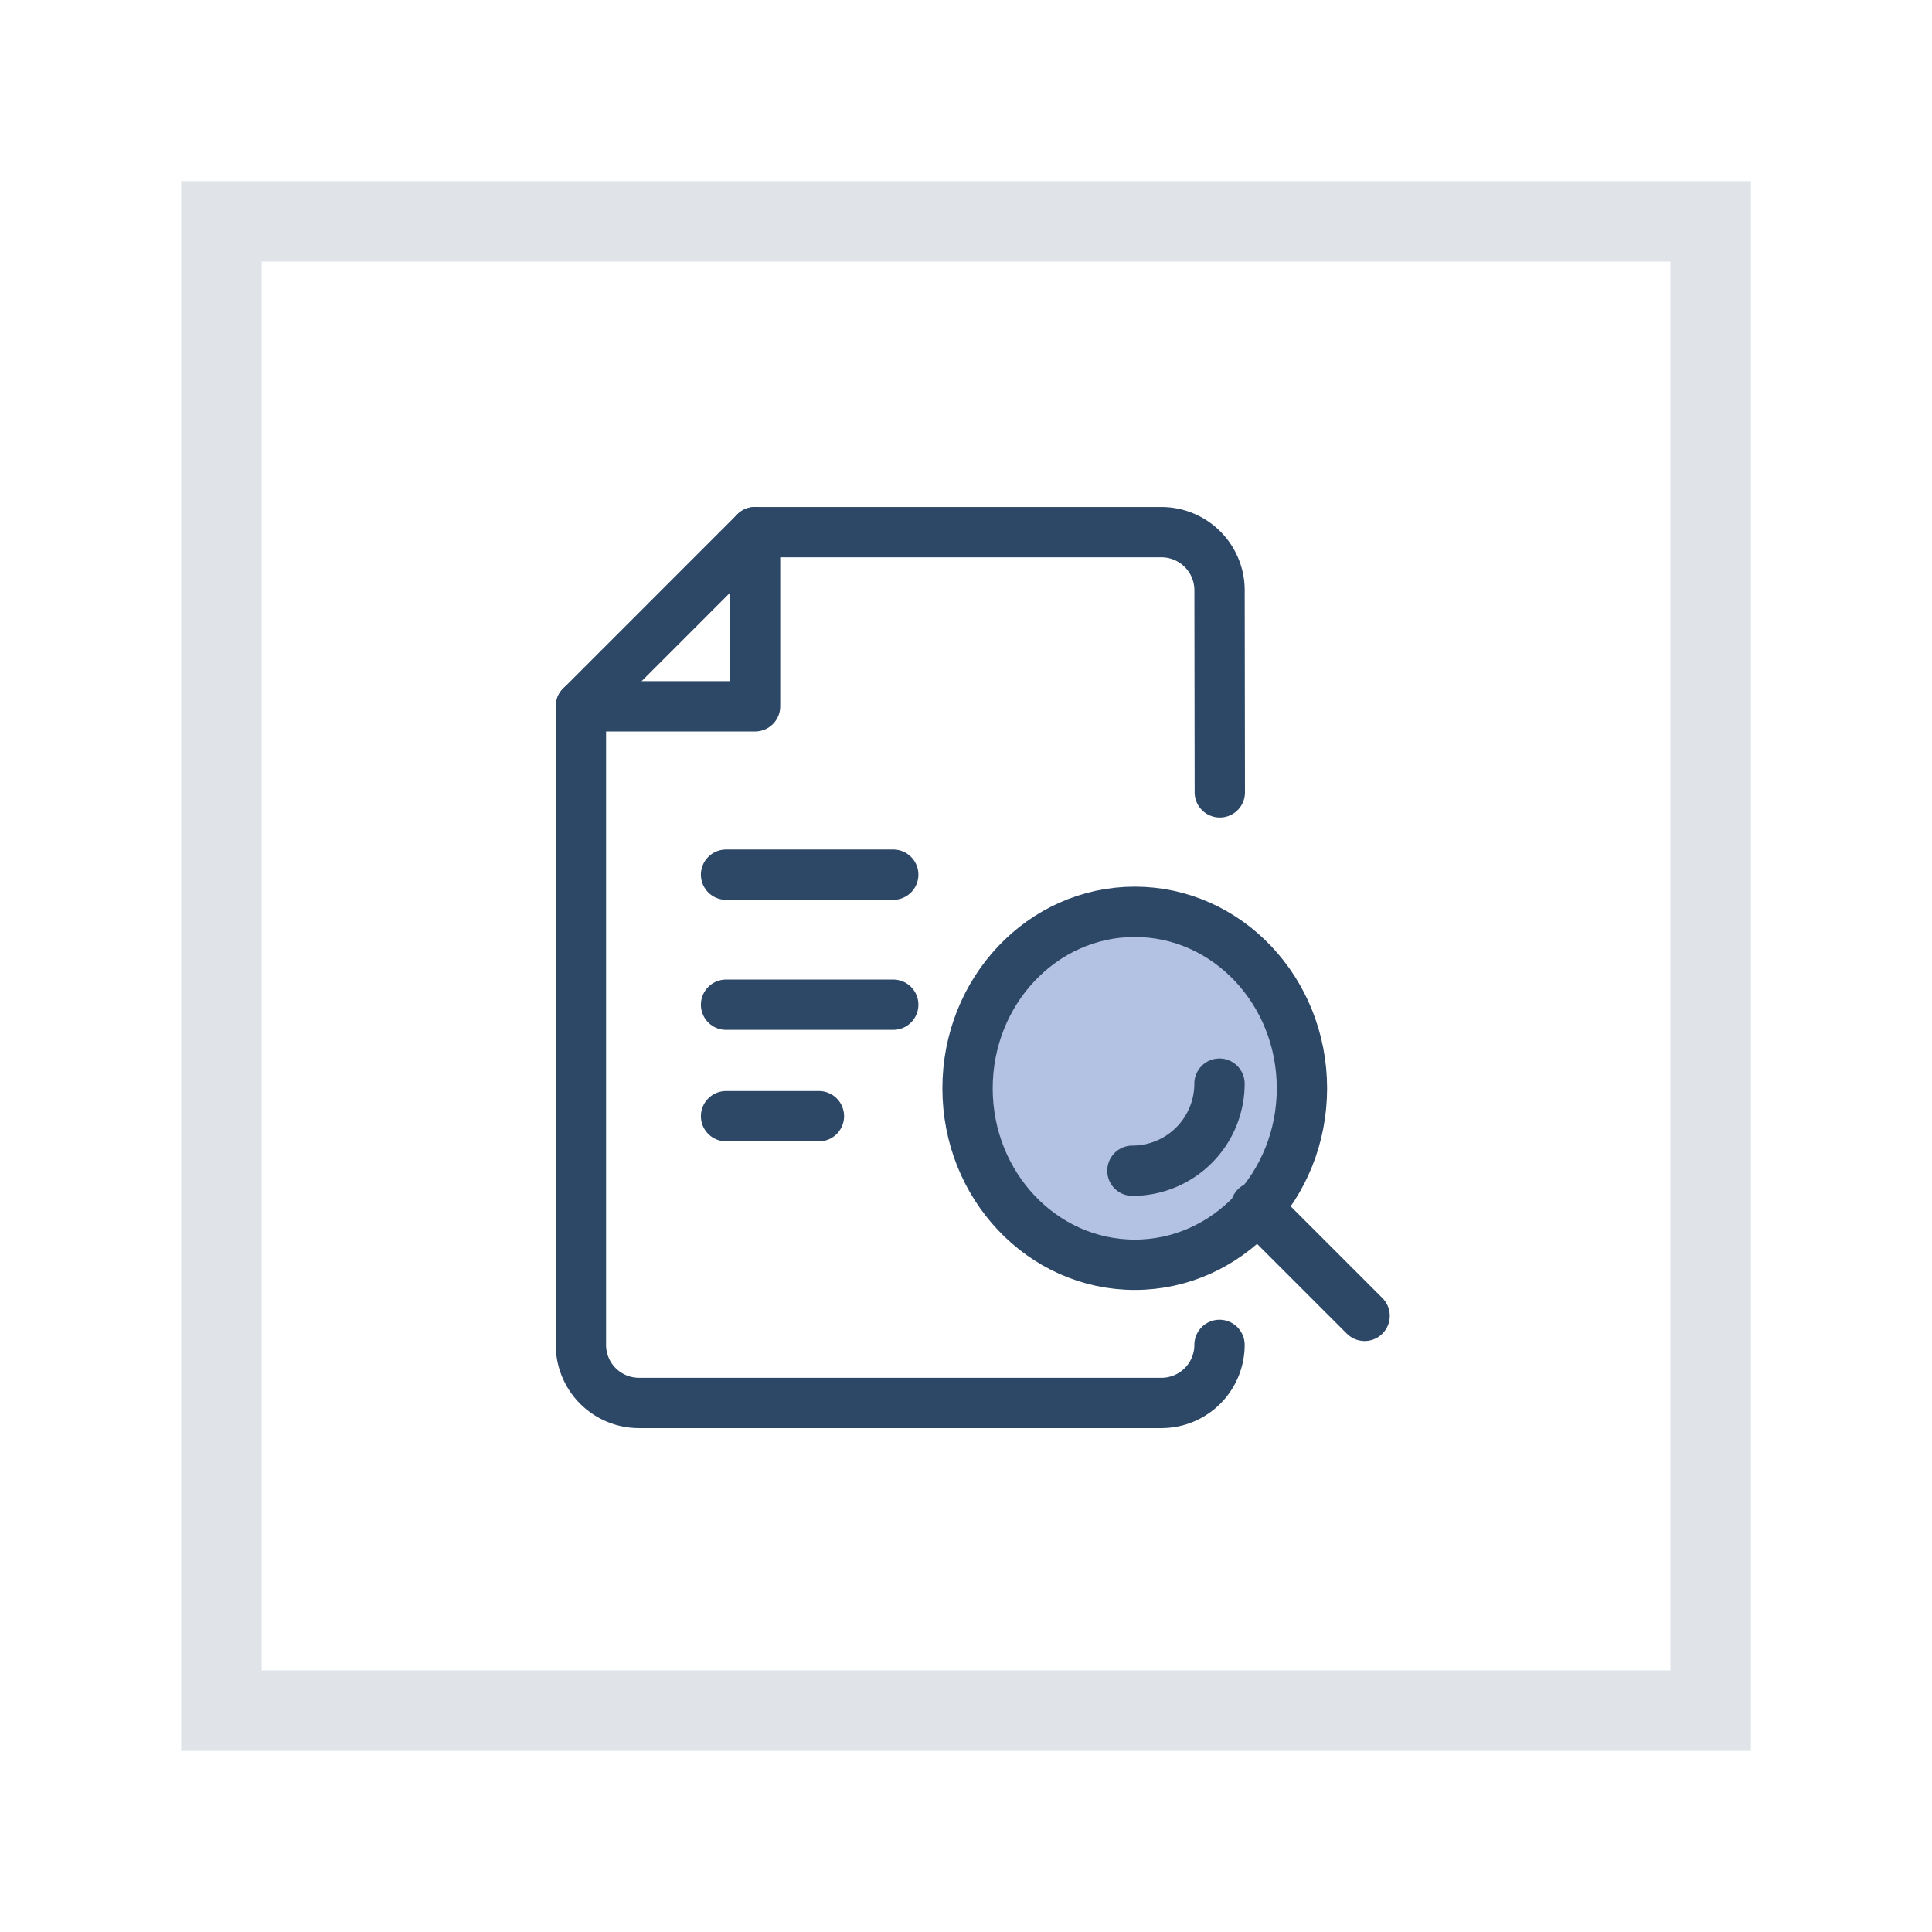
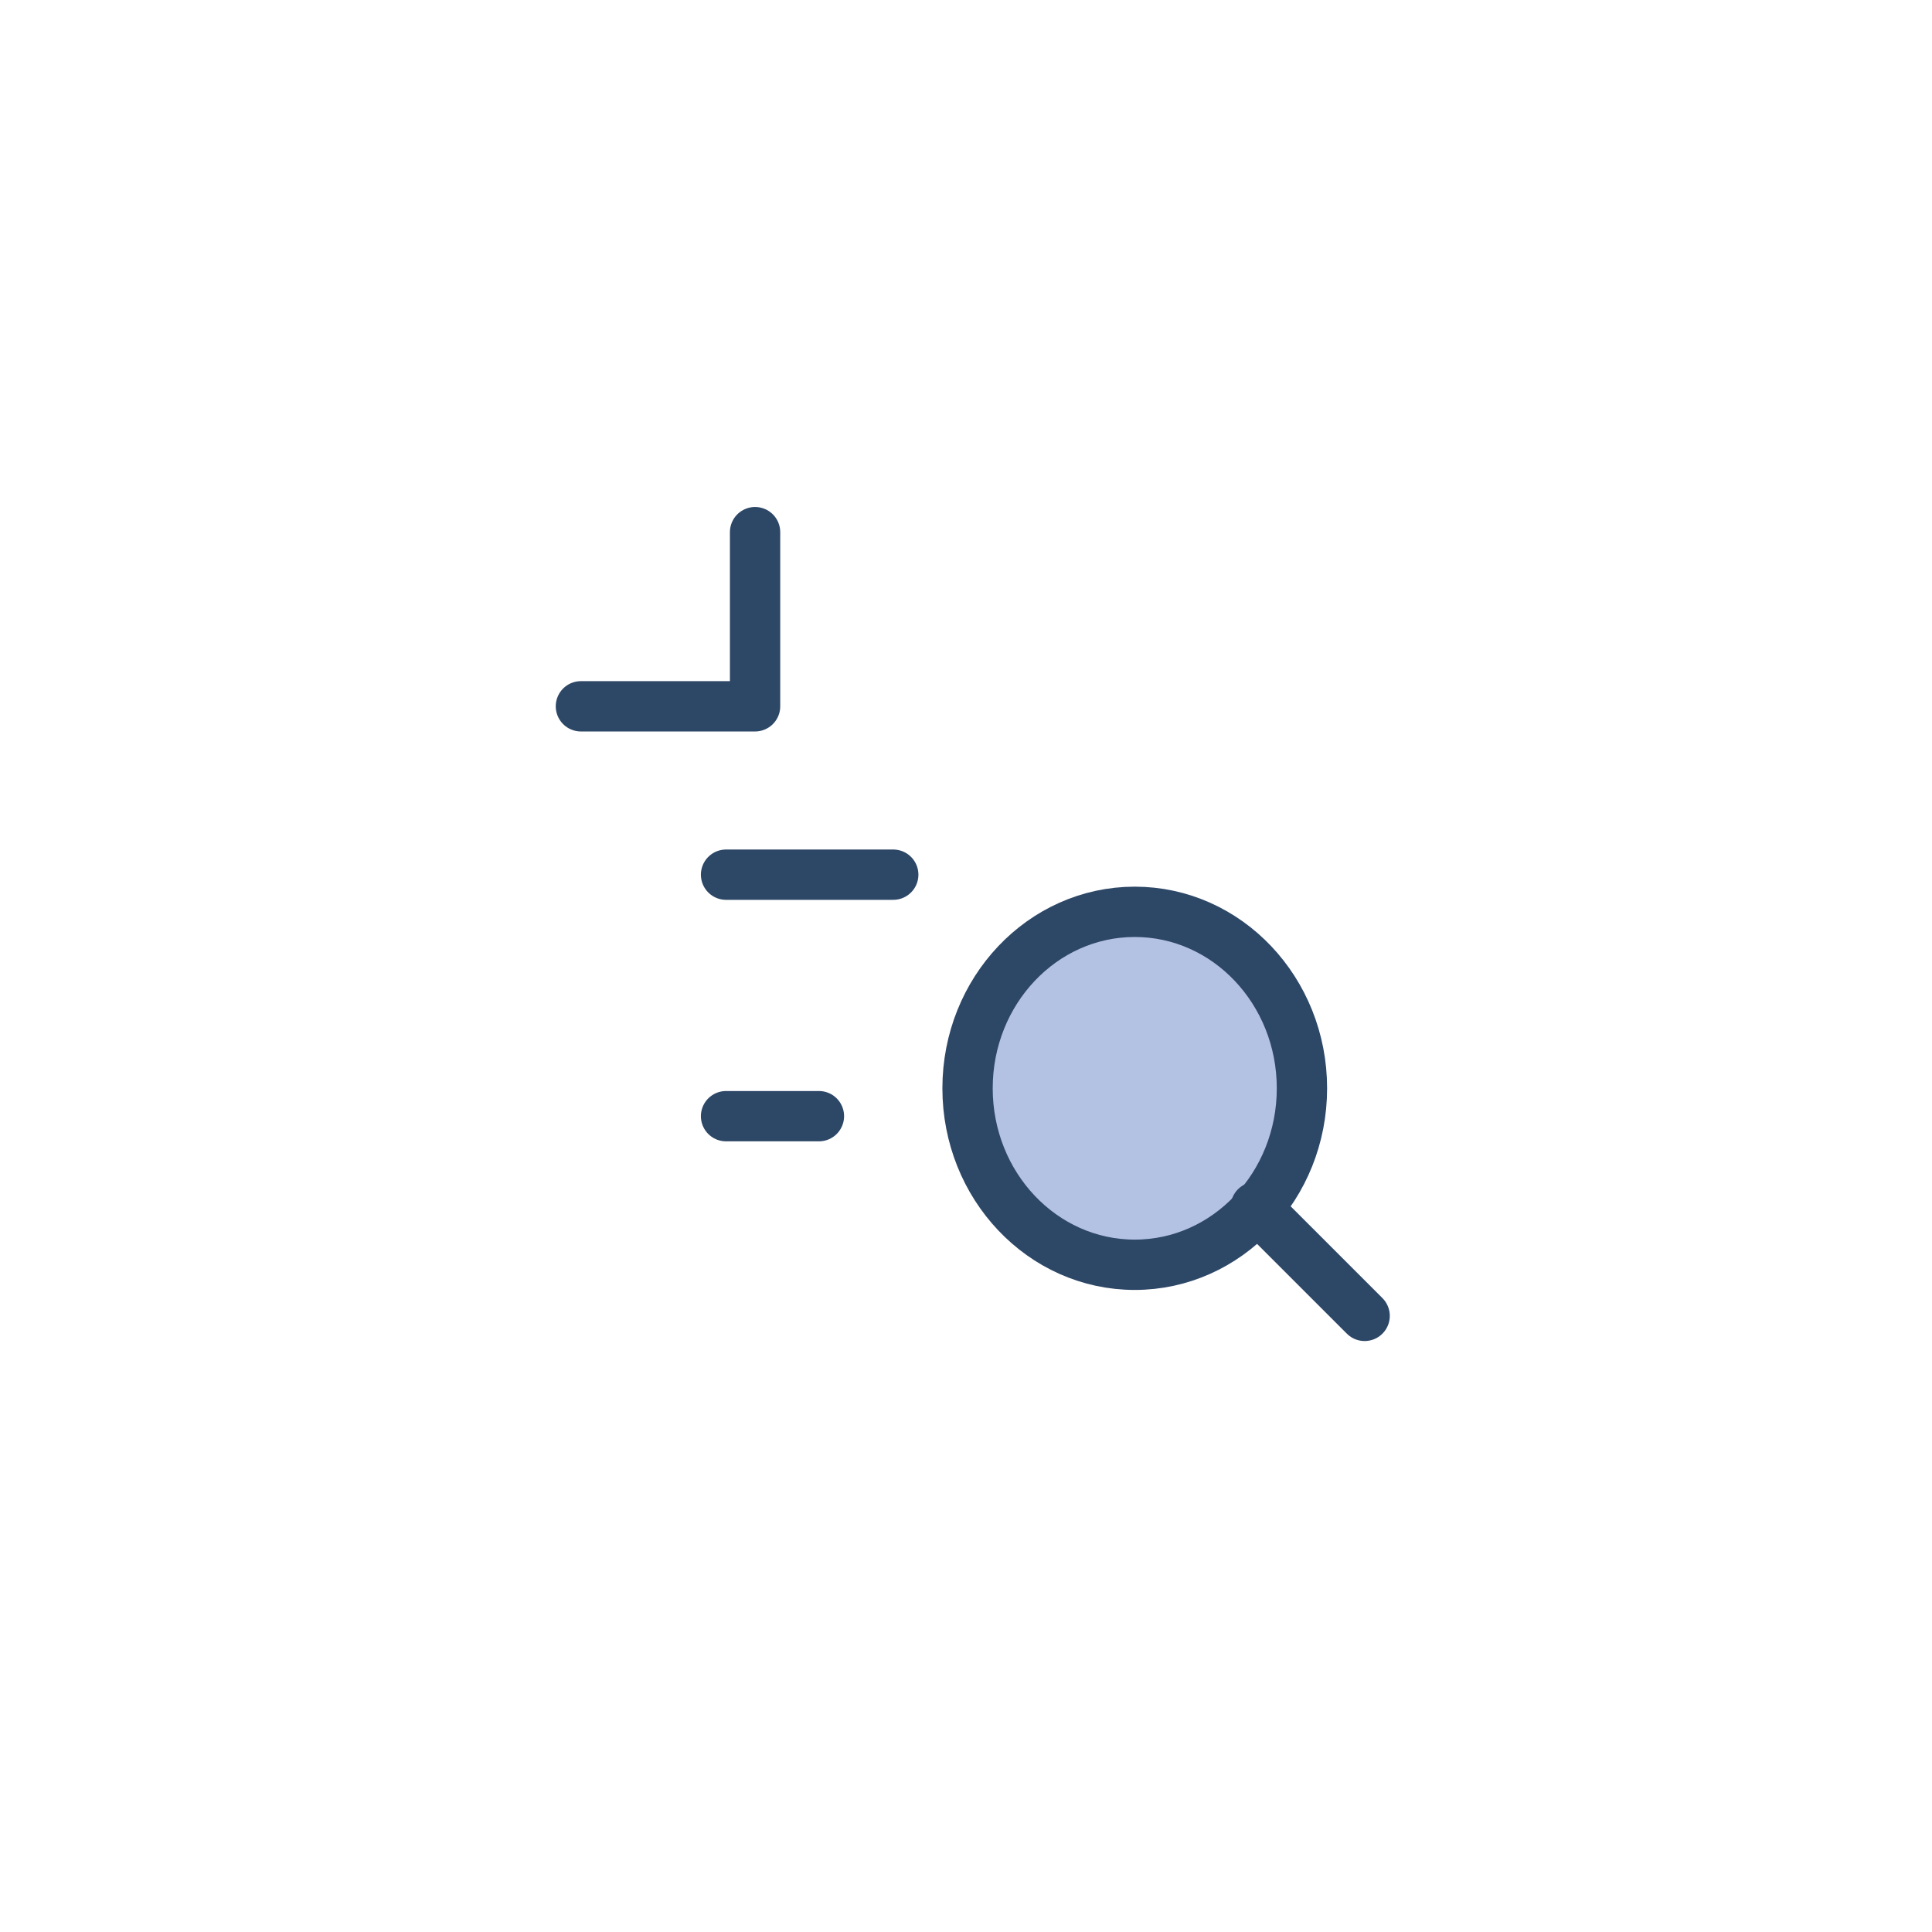
<svg xmlns="http://www.w3.org/2000/svg" width="96" height="96" viewBox="0 0 96 96">
  <defs>
    <clipPath id="clip-path">
      <rect id="Rectangle_185" data-name="Rectangle 185" width="96" height="96" transform="translate(-0.385)" fill="#fff" stroke="#707070" stroke-width="1" />
    </clipPath>
  </defs>
  <g id="labeling-square5" transform="translate(0.385)" clip-path="url(#clip-path)">
    <g id="Rectangle_155" data-name="Rectangle 155" transform="translate(8.616 9)" fill="none" stroke="#e0e4e9" stroke-linecap="round" stroke-width="4" stroke-dasharray="10 0">
-       <rect width="78" height="78" stroke="none" />
-       <rect x="2" y="2" width="74" height="74" fill="none" />
-     </g>
+       </g>
    <g id="_64_03_05" data-name="64_03_05" transform="translate(24.615 25)">
      <rect id="Rectangle_85" data-name="Rectangle 85" width="46.154" height="46.154" transform="translate(0)" fill="none" opacity="0" />
      <g id="Group_104" data-name="Group 104" transform="translate(3.865 1.442)">
-         <path id="Path_154" data-name="Path 154" d="M1462.747,374.93l-.013-10.049a2.89,2.89,0,0,0-2.89-2.881h-20.191L1431,370.654v31.731a2.885,2.885,0,0,0,2.885,2.885h25.962a2.885,2.885,0,0,0,2.885-2.885h0" transform="translate(-1431 -362)" fill="none" stroke="#2d4767" stroke-linecap="round" stroke-linejoin="round" stroke-width="2.5" />
        <path id="Path_155" data-name="Path 155" d="M1439.654,362v8.654H1431" transform="translate(-1431 -362)" fill="none" stroke="#2d4767" stroke-linecap="round" stroke-linejoin="round" stroke-width="2.5" />
      </g>
      <line id="Line_158" data-name="Line 158" x2="8.308" transform="translate(11.077 18.462)" fill="none" stroke="#2d4767" stroke-linecap="round" stroke-linejoin="round" stroke-width="2.5" />
-       <line id="Line_159" data-name="Line 159" x2="8.308" transform="translate(11.077 24.923)" fill="none" stroke="#2d4767" stroke-linecap="round" stroke-linejoin="round" stroke-width="2.5" />
      <line id="Line_160" data-name="Line 160" x2="4.615" transform="translate(11.077 30.462)" fill="none" stroke="#2d4767" stroke-linecap="round" stroke-linejoin="round" stroke-width="2.5" />
      <ellipse id="Ellipse_63" data-name="Ellipse 63" cx="8.308" cy="8.769" rx="8.308" ry="8.769" transform="translate(23.077 20.308)" fill="#b3c1e2" stroke="#2d4767" stroke-linecap="round" stroke-linejoin="round" stroke-width="2.5" />
-       <path id="Path_156" data-name="Path 156" d="M1473.327,400a4.327,4.327,0,0,1-4.327,4.327" transform="translate(-1437.731 -371.154)" fill="none" stroke="#2d4767" stroke-linecap="round" stroke-linejoin="round" stroke-width="2.5" />
      <line id="Line_161" data-name="Line 161" x2="5.409" y2="5.409" transform="translate(37.399 34.976)" fill="none" stroke="#2d4767" stroke-linecap="round" stroke-linejoin="round" stroke-width="2.5" />
    </g>
  </g>
</svg>